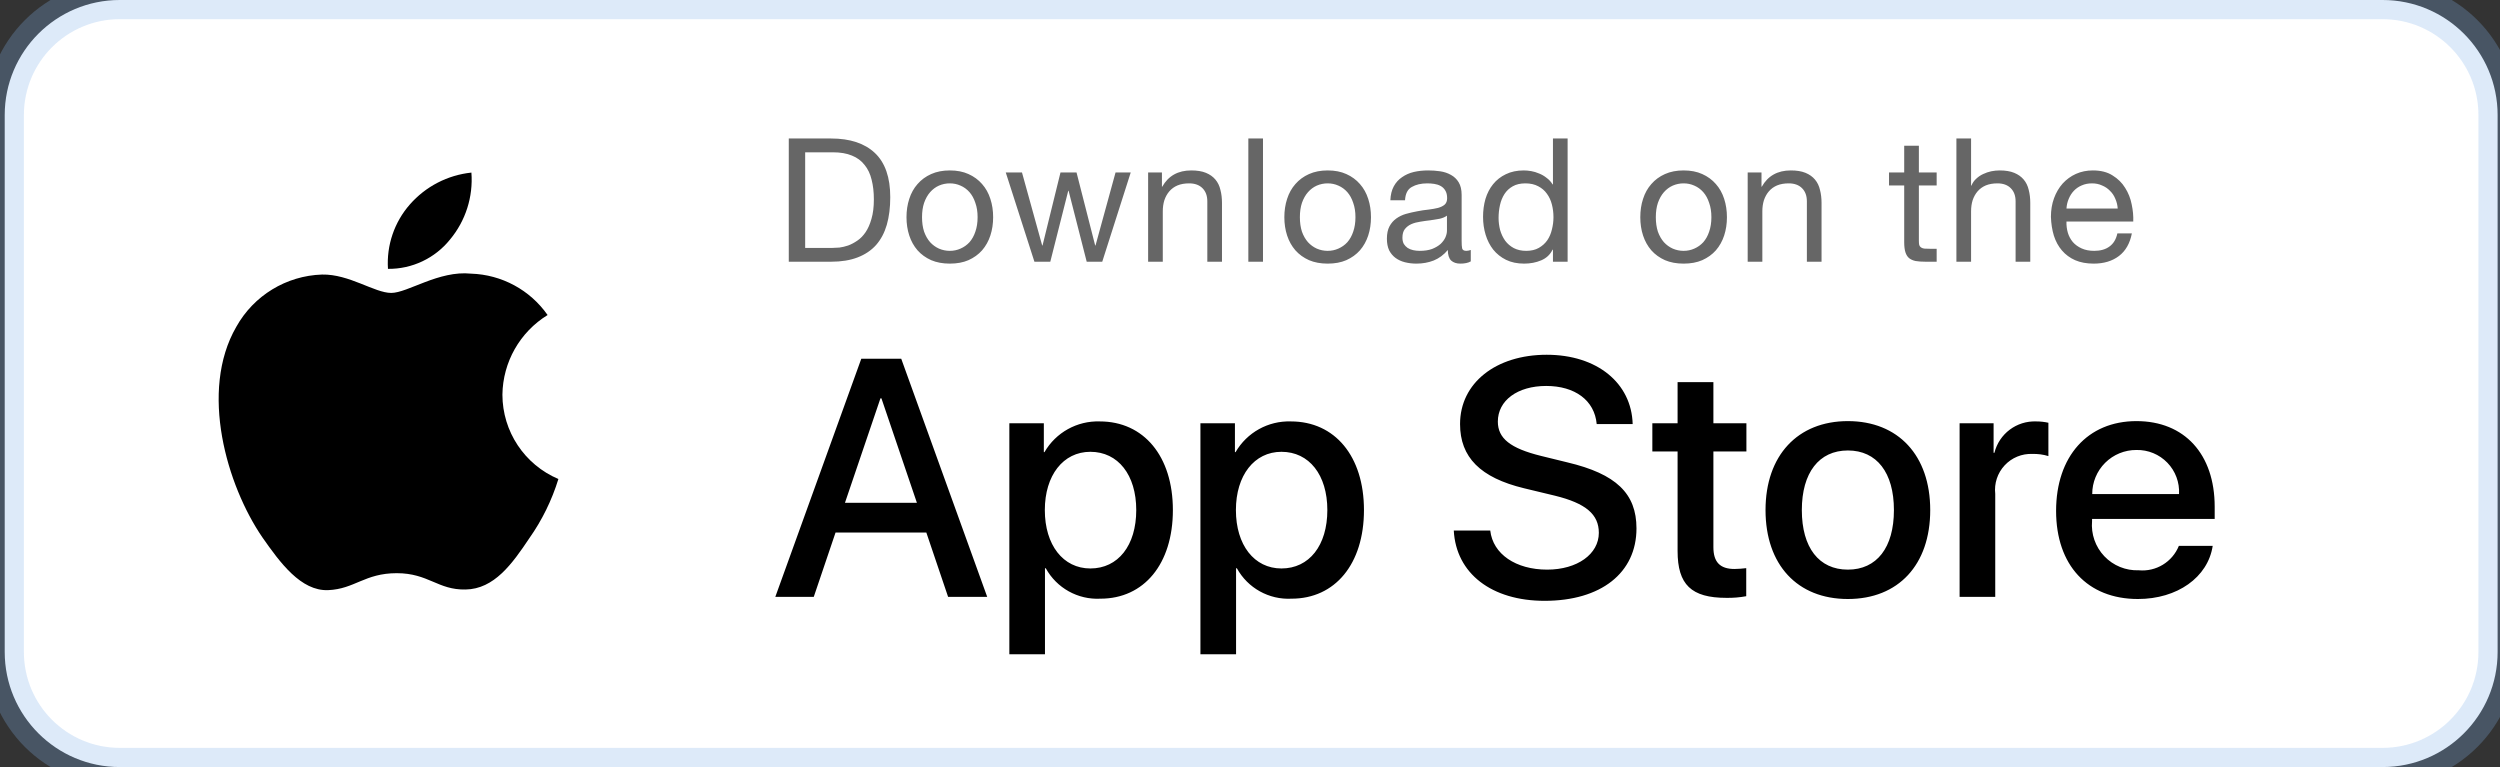
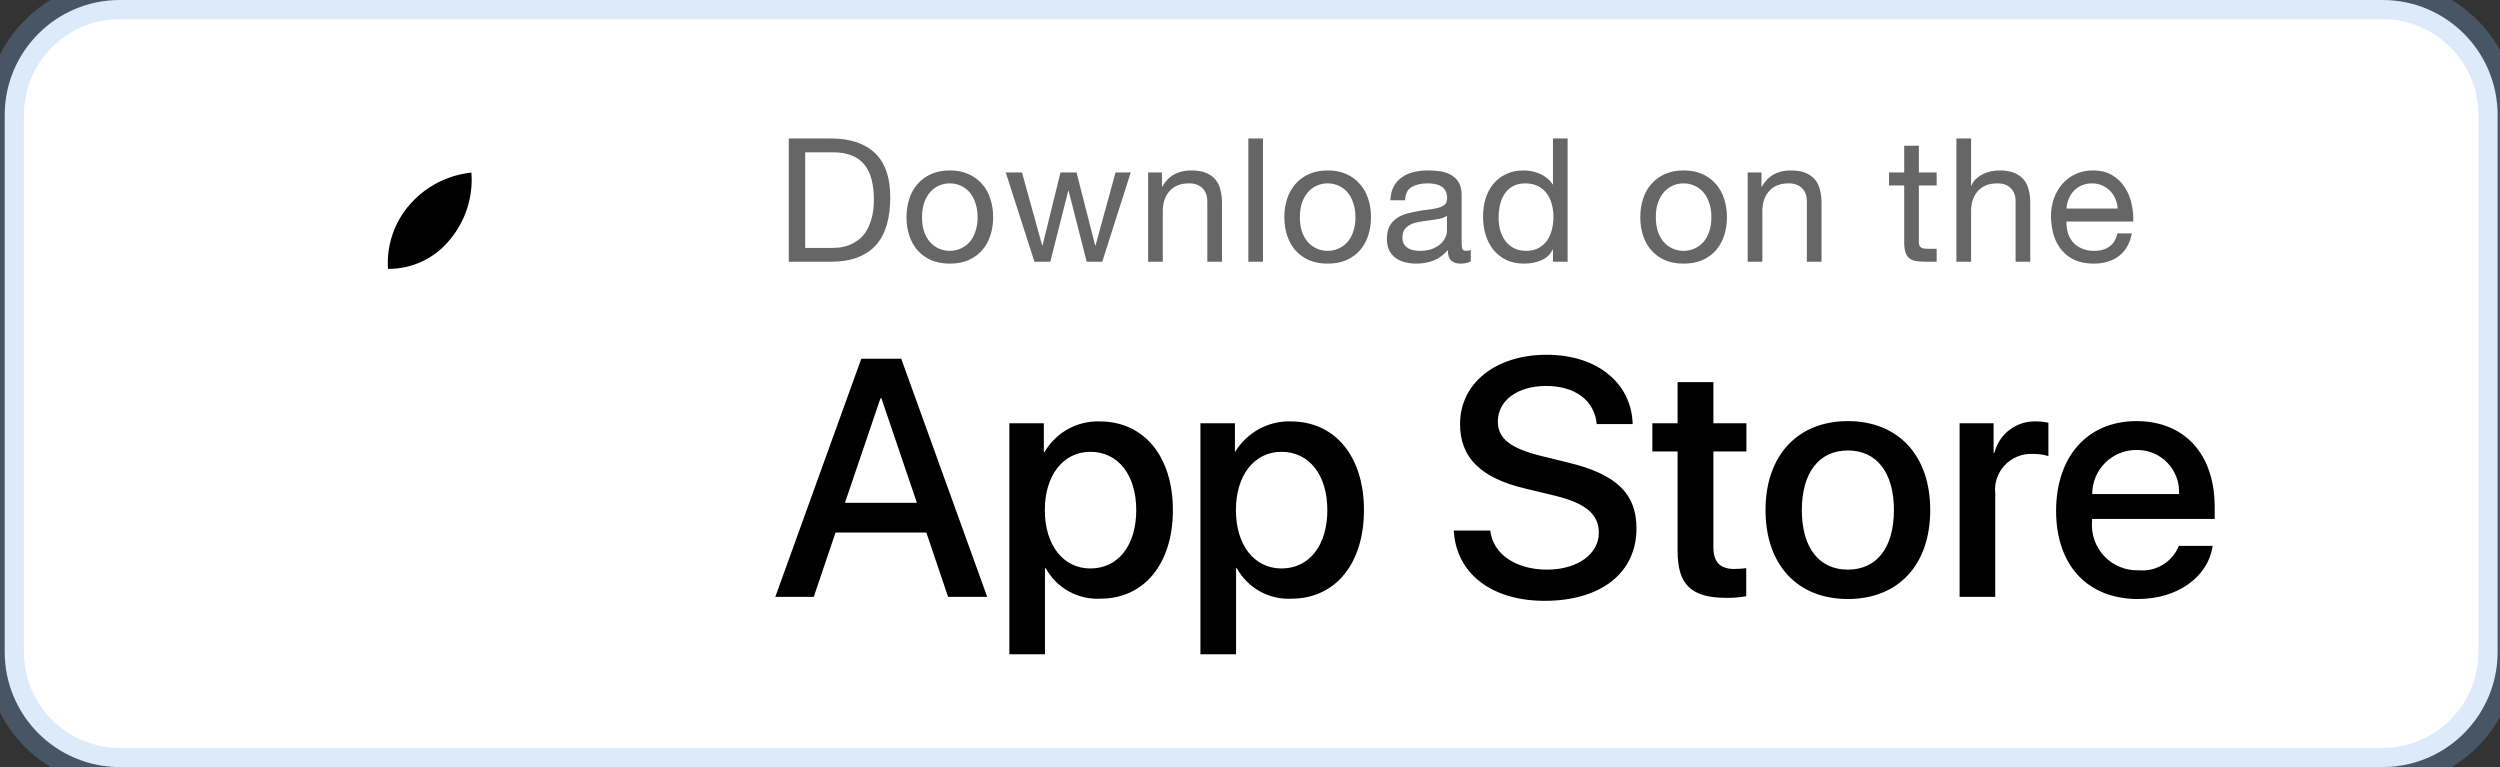
<svg xmlns="http://www.w3.org/2000/svg" width="176" height="54" viewBox="0 0 176 54" fill="none">
  <rect x="0" y="0" width="176" height="54" fill="#333333" stroke="none" />
  <path d="M0.332 8.1C0.332 3.626 3.959 0 8.432 0H167.732C172.206 0 175.832 3.626 175.832 8.1V45.9C175.832 50.373 172.206 54 167.732 54H8.432C3.959 54 0.332 50.373 0.332 45.9V8.1Z" fill="white" />
-   <path fill-rule="evenodd" clip-rule="evenodd" d="M35.37 27.784C35.4 25.493 36.6 23.378 38.551 22.178C37.315 20.412 35.318 19.333 33.163 19.265C30.896 19.027 28.699 20.622 27.543 20.622C26.366 20.622 24.587 19.289 22.672 19.328C20.152 19.41 17.86 20.808 16.633 23.011C14.023 27.531 15.97 34.175 18.471 37.829C19.722 39.618 21.185 41.617 23.098 41.546C24.971 41.468 25.67 40.352 27.931 40.352C30.17 40.352 30.826 41.546 32.778 41.501C34.788 41.468 36.054 39.703 37.261 37.897C38.16 36.623 38.852 35.213 39.311 33.722C36.925 32.713 35.373 30.375 35.37 27.784Z" fill="black" />
  <path fill-rule="evenodd" clip-rule="evenodd" d="M31.682 16.862C32.778 15.547 33.318 13.857 33.187 12.15C31.513 12.326 29.967 13.126 28.857 14.39C27.76 15.638 27.205 17.271 27.313 18.928C29.009 18.946 30.619 18.184 31.682 16.862Z" fill="black" />
  <path d="M56.684 17.453V10.722H58.628C59.163 10.722 59.612 10.799 59.977 10.953C60.341 11.098 60.637 11.317 60.864 11.609C61.099 11.892 61.264 12.241 61.362 12.654C61.467 13.059 61.52 13.52 61.52 14.039C61.52 14.573 61.463 15.031 61.35 15.412C61.244 15.784 61.107 16.096 60.937 16.347C60.766 16.598 60.572 16.797 60.353 16.943C60.143 17.088 59.928 17.202 59.709 17.283C59.491 17.356 59.284 17.404 59.09 17.429C58.895 17.445 58.733 17.453 58.604 17.453H56.684ZM55.53 9.75V18.425H58.507C59.227 18.425 59.851 18.324 60.378 18.121C60.904 17.919 61.337 17.627 61.678 17.246C62.018 16.858 62.269 16.384 62.431 15.825C62.593 15.258 62.674 14.61 62.674 13.881C62.674 12.488 62.313 11.451 61.593 10.771C60.872 10.09 59.843 9.75 58.507 9.75H55.53ZM64.911 15.29C64.911 14.91 64.959 14.573 65.057 14.282C65.162 13.982 65.304 13.731 65.482 13.528C65.66 13.326 65.867 13.172 66.102 13.067C66.344 12.961 66.6 12.909 66.867 12.909C67.134 12.909 67.385 12.961 67.62 13.067C67.863 13.172 68.074 13.326 68.252 13.528C68.43 13.731 68.568 13.982 68.665 14.282C68.77 14.573 68.823 14.91 68.823 15.29C68.823 15.671 68.77 16.011 68.665 16.311C68.568 16.602 68.43 16.849 68.252 17.052C68.074 17.246 67.863 17.396 67.62 17.502C67.385 17.607 67.134 17.66 66.867 17.66C66.6 17.66 66.344 17.607 66.102 17.502C65.867 17.396 65.66 17.246 65.482 17.052C65.304 16.849 65.162 16.602 65.057 16.311C64.959 16.011 64.911 15.671 64.911 15.29ZM63.817 15.29C63.817 15.752 63.882 16.181 64.012 16.578C64.141 16.975 64.336 17.323 64.595 17.623C64.854 17.915 65.174 18.145 65.555 18.316C65.935 18.478 66.373 18.559 66.867 18.559C67.369 18.559 67.806 18.478 68.179 18.316C68.56 18.145 68.88 17.915 69.139 17.623C69.398 17.323 69.593 16.975 69.722 16.578C69.852 16.181 69.917 15.752 69.917 15.29C69.917 14.829 69.852 14.399 69.722 14.002C69.593 13.597 69.398 13.249 69.139 12.957C68.88 12.658 68.56 12.423 68.179 12.253C67.806 12.083 67.369 11.998 66.867 11.998C66.373 11.998 65.935 12.083 65.555 12.253C65.174 12.423 64.854 12.658 64.595 12.957C64.336 13.249 64.141 13.597 64.012 14.002C63.882 14.399 63.817 14.829 63.817 15.29ZM77.598 18.425L79.603 12.143H78.534L77.124 17.283H77.1L75.788 12.143H74.658L73.394 17.283H73.37L71.948 12.143H70.806L72.823 18.425H73.941L75.204 13.431H75.229L76.504 18.425H77.598ZM80.828 12.143V18.425H81.86V14.877C81.86 14.594 81.897 14.335 81.97 14.1C82.051 13.857 82.168 13.646 82.322 13.468C82.476 13.29 82.666 13.152 82.893 13.055C83.128 12.957 83.403 12.909 83.719 12.909C84.116 12.909 84.428 13.022 84.655 13.249C84.882 13.476 84.995 13.784 84.995 14.172V18.425H86.028V14.294C86.028 13.954 85.991 13.646 85.918 13.371C85.854 13.087 85.736 12.844 85.566 12.642C85.396 12.439 85.173 12.281 84.898 12.168C84.623 12.054 84.278 11.998 83.865 11.998C82.934 11.998 82.253 12.378 81.824 13.14H81.8V12.143H80.828ZM87.883 9.75V18.425H88.915V9.75H87.883ZM91.512 15.29C91.512 14.91 91.56 14.573 91.657 14.282C91.763 13.982 91.904 13.731 92.083 13.528C92.261 13.326 92.468 13.172 92.702 13.067C92.945 12.961 93.201 12.909 93.468 12.909C93.735 12.909 93.986 12.961 94.221 13.067C94.464 13.172 94.675 13.326 94.853 13.528C95.031 13.731 95.169 13.982 95.266 14.282C95.371 14.573 95.424 14.91 95.424 15.29C95.424 15.671 95.371 16.011 95.266 16.311C95.169 16.602 95.031 16.849 94.853 17.052C94.675 17.246 94.464 17.396 94.221 17.502C93.986 17.607 93.735 17.66 93.468 17.66C93.201 17.66 92.945 17.607 92.702 17.502C92.468 17.396 92.261 17.246 92.083 17.052C91.904 16.849 91.763 16.602 91.657 16.311C91.56 16.011 91.512 15.671 91.512 15.29ZM90.418 15.29C90.418 15.752 90.483 16.181 90.613 16.578C90.742 16.975 90.937 17.323 91.196 17.623C91.455 17.915 91.775 18.145 92.156 18.316C92.536 18.478 92.974 18.559 93.468 18.559C93.97 18.559 94.407 18.478 94.78 18.316C95.161 18.145 95.481 17.915 95.74 17.623C95.999 17.323 96.194 16.975 96.323 16.578C96.453 16.181 96.517 15.752 96.517 15.29C96.517 14.829 96.453 14.399 96.323 14.002C96.194 13.597 95.999 13.249 95.74 12.957C95.481 12.658 95.161 12.423 94.78 12.253C94.407 12.083 93.97 11.998 93.468 11.998C92.974 11.998 92.536 12.083 92.156 12.253C91.775 12.423 91.455 12.658 91.196 12.957C90.937 13.249 90.742 13.597 90.613 14.002C90.483 14.399 90.418 14.829 90.418 15.29ZM103.543 18.401C103.365 18.506 103.118 18.559 102.802 18.559C102.534 18.559 102.32 18.486 102.158 18.34C102.004 18.186 101.927 17.939 101.927 17.599C101.643 17.939 101.311 18.186 100.931 18.34C100.558 18.486 100.153 18.559 99.716 18.559C99.432 18.559 99.161 18.526 98.901 18.461C98.65 18.397 98.432 18.295 98.245 18.158C98.059 18.02 97.909 17.842 97.796 17.623C97.691 17.396 97.638 17.125 97.638 16.809C97.638 16.453 97.699 16.161 97.82 15.934C97.942 15.707 98.1 15.525 98.294 15.387C98.496 15.242 98.723 15.132 98.974 15.059C99.234 14.986 99.497 14.926 99.764 14.877C100.048 14.82 100.315 14.78 100.566 14.756C100.825 14.723 101.052 14.683 101.246 14.634C101.441 14.578 101.595 14.501 101.708 14.403C101.822 14.298 101.878 14.148 101.878 13.954C101.878 13.727 101.834 13.545 101.745 13.407C101.664 13.269 101.554 13.164 101.417 13.091C101.287 13.018 101.137 12.97 100.967 12.945C100.805 12.921 100.643 12.909 100.481 12.909C100.044 12.909 99.679 12.994 99.388 13.164C99.096 13.326 98.938 13.638 98.914 14.1H97.881C97.897 13.711 97.978 13.383 98.124 13.115C98.27 12.848 98.464 12.633 98.707 12.472C98.95 12.301 99.225 12.18 99.533 12.107C99.849 12.034 100.185 11.998 100.542 11.998C100.825 11.998 101.105 12.018 101.38 12.058C101.664 12.099 101.919 12.184 102.146 12.313C102.372 12.435 102.555 12.609 102.692 12.836C102.83 13.063 102.899 13.358 102.899 13.723V16.955C102.899 17.198 102.911 17.376 102.935 17.489C102.968 17.603 103.065 17.66 103.227 17.66C103.316 17.66 103.421 17.639 103.543 17.599V18.401ZM101.866 15.181C101.737 15.278 101.566 15.351 101.356 15.4C101.145 15.44 100.922 15.477 100.688 15.509C100.461 15.533 100.23 15.566 99.995 15.606C99.76 15.639 99.549 15.695 99.363 15.776C99.177 15.857 99.023 15.975 98.901 16.129C98.788 16.274 98.731 16.477 98.731 16.736C98.731 16.906 98.764 17.052 98.829 17.174C98.901 17.287 98.991 17.38 99.096 17.453C99.209 17.526 99.339 17.578 99.485 17.611C99.63 17.643 99.784 17.66 99.946 17.66C100.287 17.66 100.578 17.615 100.821 17.526C101.064 17.429 101.263 17.311 101.417 17.174C101.57 17.028 101.684 16.874 101.757 16.712C101.83 16.542 101.866 16.384 101.866 16.238V15.181ZM105.5 15.339C105.5 15.031 105.533 14.731 105.598 14.44C105.662 14.148 105.768 13.889 105.913 13.662C106.059 13.435 106.254 13.253 106.497 13.115C106.74 12.978 107.035 12.909 107.384 12.909C107.74 12.909 108.044 12.978 108.295 13.115C108.546 13.245 108.748 13.419 108.902 13.638C109.064 13.857 109.182 14.112 109.255 14.403C109.328 14.687 109.364 14.982 109.364 15.29C109.364 15.582 109.328 15.869 109.255 16.153C109.19 16.436 109.081 16.692 108.927 16.918C108.773 17.137 108.574 17.315 108.331 17.453C108.088 17.591 107.793 17.66 107.444 17.66C107.112 17.66 106.821 17.595 106.57 17.465C106.327 17.335 106.124 17.161 105.962 16.943C105.808 16.724 105.691 16.477 105.61 16.201C105.537 15.918 105.5 15.63 105.5 15.339ZM110.36 18.425V9.75H109.328V12.982H109.303C109.19 12.796 109.048 12.642 108.878 12.52C108.716 12.39 108.542 12.289 108.356 12.216C108.169 12.135 107.983 12.079 107.797 12.046C107.61 12.014 107.436 11.998 107.274 11.998C106.796 11.998 106.375 12.087 106.011 12.265C105.654 12.435 105.355 12.67 105.112 12.97C104.877 13.261 104.698 13.605 104.577 14.002C104.464 14.399 104.407 14.82 104.407 15.266C104.407 15.711 104.468 16.133 104.589 16.53C104.711 16.927 104.889 17.275 105.124 17.575C105.367 17.874 105.666 18.113 106.023 18.291C106.387 18.47 106.813 18.559 107.299 18.559C107.736 18.559 108.137 18.482 108.501 18.328C108.866 18.174 109.133 17.923 109.303 17.575H109.328V18.425H110.36ZM116.57 15.29C116.57 14.91 116.619 14.573 116.716 14.282C116.821 13.982 116.963 13.731 117.141 13.528C117.319 13.326 117.526 13.172 117.761 13.067C118.004 12.961 118.259 12.909 118.526 12.909C118.794 12.909 119.045 12.961 119.28 13.067C119.523 13.172 119.733 13.326 119.911 13.528C120.09 13.731 120.227 13.982 120.324 14.282C120.43 14.573 120.482 14.91 120.482 15.29C120.482 15.671 120.43 16.011 120.324 16.311C120.227 16.602 120.09 16.849 119.911 17.052C119.733 17.246 119.523 17.396 119.28 17.502C119.045 17.607 118.794 17.66 118.526 17.66C118.259 17.66 118.004 17.607 117.761 17.502C117.526 17.396 117.319 17.246 117.141 17.052C116.963 16.849 116.821 16.602 116.716 16.311C116.619 16.011 116.57 15.671 116.57 15.29ZM115.477 15.29C115.477 15.752 115.541 16.181 115.671 16.578C115.801 16.975 115.995 17.323 116.254 17.623C116.513 17.915 116.833 18.145 117.214 18.316C117.595 18.478 118.032 18.559 118.526 18.559C119.028 18.559 119.466 18.478 119.838 18.316C120.219 18.145 120.539 17.915 120.798 17.623C121.058 17.323 121.252 16.975 121.382 16.578C121.511 16.181 121.576 15.752 121.576 15.29C121.576 14.829 121.511 14.399 121.382 14.002C121.252 13.597 121.058 13.249 120.798 12.957C120.539 12.658 120.219 12.423 119.838 12.253C119.466 12.083 119.028 11.998 118.526 11.998C118.032 11.998 117.595 12.083 117.214 12.253C116.833 12.423 116.513 12.658 116.254 12.957C115.995 13.249 115.801 13.597 115.671 14.002C115.541 14.399 115.477 14.829 115.477 15.29ZM123.037 12.143V18.425H124.069V14.877C124.069 14.594 124.106 14.335 124.179 14.1C124.26 13.857 124.377 13.646 124.531 13.468C124.685 13.29 124.875 13.152 125.102 13.055C125.337 12.957 125.612 12.909 125.928 12.909C126.325 12.909 126.637 13.022 126.864 13.249C127.091 13.476 127.204 13.784 127.204 14.172V18.425H128.237V14.294C128.237 13.954 128.2 13.646 128.127 13.371C128.063 13.087 127.945 12.844 127.775 12.642C127.605 12.439 127.382 12.281 127.107 12.168C126.831 12.054 126.487 11.998 126.074 11.998C125.143 11.998 124.462 12.378 124.033 13.14H124.009V12.143H123.037ZM135.089 12.143V10.26H134.056V12.143H132.987V13.055H134.056V17.052C134.056 17.344 134.085 17.578 134.141 17.757C134.198 17.935 134.283 18.073 134.397 18.17C134.518 18.267 134.672 18.336 134.858 18.376C135.053 18.409 135.284 18.425 135.551 18.425H136.341V17.514H135.867C135.705 17.514 135.571 17.51 135.466 17.502C135.369 17.485 135.292 17.457 135.235 17.416C135.178 17.376 135.138 17.319 135.113 17.246C135.097 17.174 135.089 17.076 135.089 16.955V13.055H136.341V12.143H135.089ZM137.731 9.75V18.425H138.764V14.877C138.764 14.594 138.8 14.335 138.873 14.1C138.954 13.857 139.071 13.646 139.225 13.468C139.379 13.29 139.57 13.152 139.796 13.055C140.031 12.957 140.307 12.909 140.623 12.909C141.02 12.909 141.331 13.022 141.558 13.249C141.785 13.476 141.898 13.784 141.898 14.172V18.425H142.931V14.294C142.931 13.954 142.895 13.646 142.822 13.371C142.757 13.087 142.64 12.844 142.469 12.642C142.299 12.439 142.077 12.281 141.801 12.168C141.526 12.054 141.182 11.998 140.768 11.998C140.582 11.998 140.388 12.018 140.185 12.058C139.991 12.099 139.8 12.164 139.614 12.253C139.436 12.334 139.274 12.443 139.128 12.581C138.982 12.71 138.869 12.872 138.788 13.067H138.764V9.75H137.731ZM149.087 14.683H145.479C145.495 14.44 145.547 14.213 145.637 14.002C145.726 13.784 145.847 13.593 146.001 13.431C146.155 13.269 146.337 13.144 146.548 13.055C146.766 12.957 147.009 12.909 147.277 12.909C147.536 12.909 147.771 12.957 147.981 13.055C148.2 13.144 148.386 13.269 148.54 13.431C148.702 13.585 148.828 13.771 148.917 13.99C149.014 14.209 149.071 14.44 149.087 14.683ZM150.083 16.432H149.063C148.974 16.846 148.787 17.153 148.504 17.356C148.229 17.558 147.872 17.66 147.435 17.66C147.095 17.66 146.799 17.603 146.548 17.489C146.297 17.376 146.09 17.226 145.928 17.04C145.766 16.846 145.649 16.627 145.576 16.384C145.503 16.133 145.47 15.869 145.479 15.594H150.181C150.197 15.213 150.16 14.812 150.071 14.391C149.99 13.97 149.836 13.581 149.61 13.225C149.391 12.868 149.095 12.577 148.723 12.35C148.358 12.115 147.896 11.998 147.338 11.998C146.908 11.998 146.511 12.079 146.147 12.241C145.79 12.403 145.479 12.629 145.211 12.921C144.952 13.213 144.75 13.557 144.604 13.954C144.458 14.351 144.385 14.788 144.385 15.266C144.401 15.744 144.47 16.185 144.592 16.59C144.721 16.995 144.912 17.344 145.163 17.635C145.414 17.927 145.722 18.154 146.086 18.316C146.459 18.478 146.896 18.559 147.398 18.559C148.111 18.559 148.702 18.38 149.172 18.024C149.642 17.668 149.946 17.137 150.083 16.432Z" fill="#666666" />
-   <path d="M77.424 29.668C80.526 29.668 82.571 32.121 82.571 35.908C82.571 39.706 80.538 42.147 77.47 42.147C75.884 42.23 74.391 41.399 73.624 40.008H73.566V46.062H71.058V29.796H73.486V31.829H73.532C74.332 30.447 75.828 29.617 77.424 29.668ZM90.876 29.668C93.979 29.668 96.023 32.121 96.023 35.908C96.023 39.706 93.99 42.147 90.923 42.147C89.337 42.23 87.843 41.399 87.077 40.008H87.019V46.062H84.51V29.796H86.939V31.829H86.985C87.785 30.447 89.28 29.617 90.876 29.668ZM108.888 24.975C112.43 24.975 114.859 26.962 114.94 29.854H112.408C112.256 28.181 110.873 27.171 108.852 27.171C106.831 27.171 105.448 28.193 105.448 29.68C105.448 30.865 106.332 31.563 108.492 32.097L110.339 32.55C113.779 33.364 115.208 34.745 115.208 37.197C115.208 40.334 112.71 42.298 108.736 42.298C105.018 42.298 102.508 40.38 102.346 37.348L104.914 37.348C105.1 39.01 106.715 40.102 108.922 40.102C111.037 40.102 112.558 39.01 112.558 37.511C112.558 36.21 111.641 35.431 109.468 34.897L107.295 34.374C104.217 33.63 102.788 32.19 102.788 29.854C102.788 26.962 105.309 24.975 108.888 24.975ZM130.09 29.646C133.634 29.646 135.888 32.062 135.888 35.908C135.888 39.764 133.645 42.17 130.09 42.17C126.535 42.17 124.293 39.764 124.293 35.908C124.293 32.063 126.558 29.646 130.09 29.646ZM150.406 29.646C153.787 29.646 155.914 31.969 155.914 35.675V36.534H147.281V36.686C147.201 37.596 147.515 38.497 148.144 39.159C148.773 39.821 149.656 40.182 150.569 40.148C151.787 40.262 152.934 39.563 153.392 38.429L155.774 38.429C155.437 40.648 153.276 42.17 150.511 42.17C146.956 42.17 144.749 39.788 144.749 35.966C144.749 32.132 146.967 29.646 150.406 29.646ZM120.623 26.904V29.796H122.947V31.783H120.623V38.521C120.623 39.568 121.088 40.056 122.11 40.056C122.386 40.051 122.661 40.032 122.935 39.998V41.973C122.476 42.058 122.009 42.097 121.541 42.089C119.067 42.089 118.102 41.159 118.102 38.789V31.783H116.325V29.796H118.102V26.904H120.623ZM63.447 25.255L69.499 42.019H66.746L65.213 37.488H58.823L57.289 42.019H54.582L60.635 25.255H63.447ZM143.347 29.668C143.636 29.667 143.925 29.699 144.207 29.762V32.109C143.842 31.997 143.461 31.946 143.08 31.957C142.342 31.927 141.628 32.221 141.126 32.762C140.623 33.302 140.382 34.036 140.465 34.769V42.019H137.956V29.796H140.349V31.877H140.407C140.741 30.537 141.968 29.616 143.347 29.668ZM130.09 31.713C128.057 31.713 126.849 33.282 126.849 35.908C126.849 38.557 128.057 40.102 130.09 40.102C132.123 40.102 133.332 38.557 133.332 35.908C133.332 33.27 132.123 31.713 130.09 31.713ZM76.762 31.807C74.845 31.807 73.556 33.468 73.556 35.908C73.556 38.371 74.845 40.02 76.762 40.02C78.713 40.02 79.992 38.405 79.992 35.908C79.992 33.434 78.713 31.807 76.762 31.807ZM90.215 31.807C88.298 31.807 87.008 33.468 87.008 35.908C87.008 38.371 88.298 40.02 90.215 40.02C92.166 40.02 93.445 38.405 93.445 35.908C93.445 33.434 92.166 31.807 90.215 31.807ZM62.053 28.043H61.983L59.485 35.397H64.55L62.053 28.043ZM150.406 31.679C149.58 31.674 148.787 31.999 148.203 32.581C147.618 33.164 147.291 33.956 147.293 34.781H153.404C153.449 33.963 153.152 33.164 152.582 32.575C152.013 31.986 151.224 31.661 150.406 31.679Z" fill="black" />
+   <path d="M77.424 29.668C80.526 29.668 82.571 32.121 82.571 35.908C82.571 39.706 80.538 42.147 77.47 42.147C75.884 42.23 74.391 41.399 73.624 40.008H73.566V46.062H71.058V29.796H73.486V31.829H73.532C74.332 30.447 75.828 29.617 77.424 29.668ZM90.876 29.668C93.979 29.668 96.023 32.121 96.023 35.908C96.023 39.706 93.99 42.147 90.923 42.147C89.337 42.23 87.843 41.399 87.077 40.008H87.019V46.062H84.51V29.796H86.939V31.829C87.785 30.447 89.28 29.617 90.876 29.668ZM108.888 24.975C112.43 24.975 114.859 26.962 114.94 29.854H112.408C112.256 28.181 110.873 27.171 108.852 27.171C106.831 27.171 105.448 28.193 105.448 29.68C105.448 30.865 106.332 31.563 108.492 32.097L110.339 32.55C113.779 33.364 115.208 34.745 115.208 37.197C115.208 40.334 112.71 42.298 108.736 42.298C105.018 42.298 102.508 40.38 102.346 37.348L104.914 37.348C105.1 39.01 106.715 40.102 108.922 40.102C111.037 40.102 112.558 39.01 112.558 37.511C112.558 36.21 111.641 35.431 109.468 34.897L107.295 34.374C104.217 33.63 102.788 32.19 102.788 29.854C102.788 26.962 105.309 24.975 108.888 24.975ZM130.09 29.646C133.634 29.646 135.888 32.062 135.888 35.908C135.888 39.764 133.645 42.17 130.09 42.17C126.535 42.17 124.293 39.764 124.293 35.908C124.293 32.063 126.558 29.646 130.09 29.646ZM150.406 29.646C153.787 29.646 155.914 31.969 155.914 35.675V36.534H147.281V36.686C147.201 37.596 147.515 38.497 148.144 39.159C148.773 39.821 149.656 40.182 150.569 40.148C151.787 40.262 152.934 39.563 153.392 38.429L155.774 38.429C155.437 40.648 153.276 42.17 150.511 42.17C146.956 42.17 144.749 39.788 144.749 35.966C144.749 32.132 146.967 29.646 150.406 29.646ZM120.623 26.904V29.796H122.947V31.783H120.623V38.521C120.623 39.568 121.088 40.056 122.11 40.056C122.386 40.051 122.661 40.032 122.935 39.998V41.973C122.476 42.058 122.009 42.097 121.541 42.089C119.067 42.089 118.102 41.159 118.102 38.789V31.783H116.325V29.796H118.102V26.904H120.623ZM63.447 25.255L69.499 42.019H66.746L65.213 37.488H58.823L57.289 42.019H54.582L60.635 25.255H63.447ZM143.347 29.668C143.636 29.667 143.925 29.699 144.207 29.762V32.109C143.842 31.997 143.461 31.946 143.08 31.957C142.342 31.927 141.628 32.221 141.126 32.762C140.623 33.302 140.382 34.036 140.465 34.769V42.019H137.956V29.796H140.349V31.877H140.407C140.741 30.537 141.968 29.616 143.347 29.668ZM130.09 31.713C128.057 31.713 126.849 33.282 126.849 35.908C126.849 38.557 128.057 40.102 130.09 40.102C132.123 40.102 133.332 38.557 133.332 35.908C133.332 33.27 132.123 31.713 130.09 31.713ZM76.762 31.807C74.845 31.807 73.556 33.468 73.556 35.908C73.556 38.371 74.845 40.02 76.762 40.02C78.713 40.02 79.992 38.405 79.992 35.908C79.992 33.434 78.713 31.807 76.762 31.807ZM90.215 31.807C88.298 31.807 87.008 33.468 87.008 35.908C87.008 38.371 88.298 40.02 90.215 40.02C92.166 40.02 93.445 38.405 93.445 35.908C93.445 33.434 92.166 31.807 90.215 31.807ZM62.053 28.043H61.983L59.485 35.397H64.55L62.053 28.043ZM150.406 31.679C149.58 31.674 148.787 31.999 148.203 32.581C147.618 33.164 147.291 33.956 147.293 34.781H153.404C153.449 33.963 153.152 33.164 152.582 32.575C152.013 31.986 151.224 31.661 150.406 31.679Z" fill="black" />
  <path d="M8.432 1.35H167.732V-1.35H8.432V1.35ZM174.482 8.1V45.9H177.182V8.1H174.482ZM167.732 52.65H8.432V55.35H167.732V52.65ZM1.682 45.9V8.1H-1.018V45.9H1.682ZM8.432 52.65C4.704 52.65 1.682 49.628 1.682 45.9H-1.018C-1.018 51.119 3.213 55.35 8.432 55.35V52.65ZM174.482 45.9C174.482 49.628 171.46 52.65 167.732 52.65V55.35C172.951 55.35 177.182 51.119 177.182 45.9H174.482ZM167.732 1.35C171.46 1.35 174.482 4.372 174.482 8.1H177.182C177.182 2.881 172.951 -1.35 167.732 -1.35V1.35ZM8.432 -1.35C3.213 -1.35 -1.018 2.881 -1.018 8.1H1.682C1.682 4.372 4.704 1.35 8.432 1.35V-1.35Z" fill="#83B4EA" fill-opacity="0.27" />
</svg>